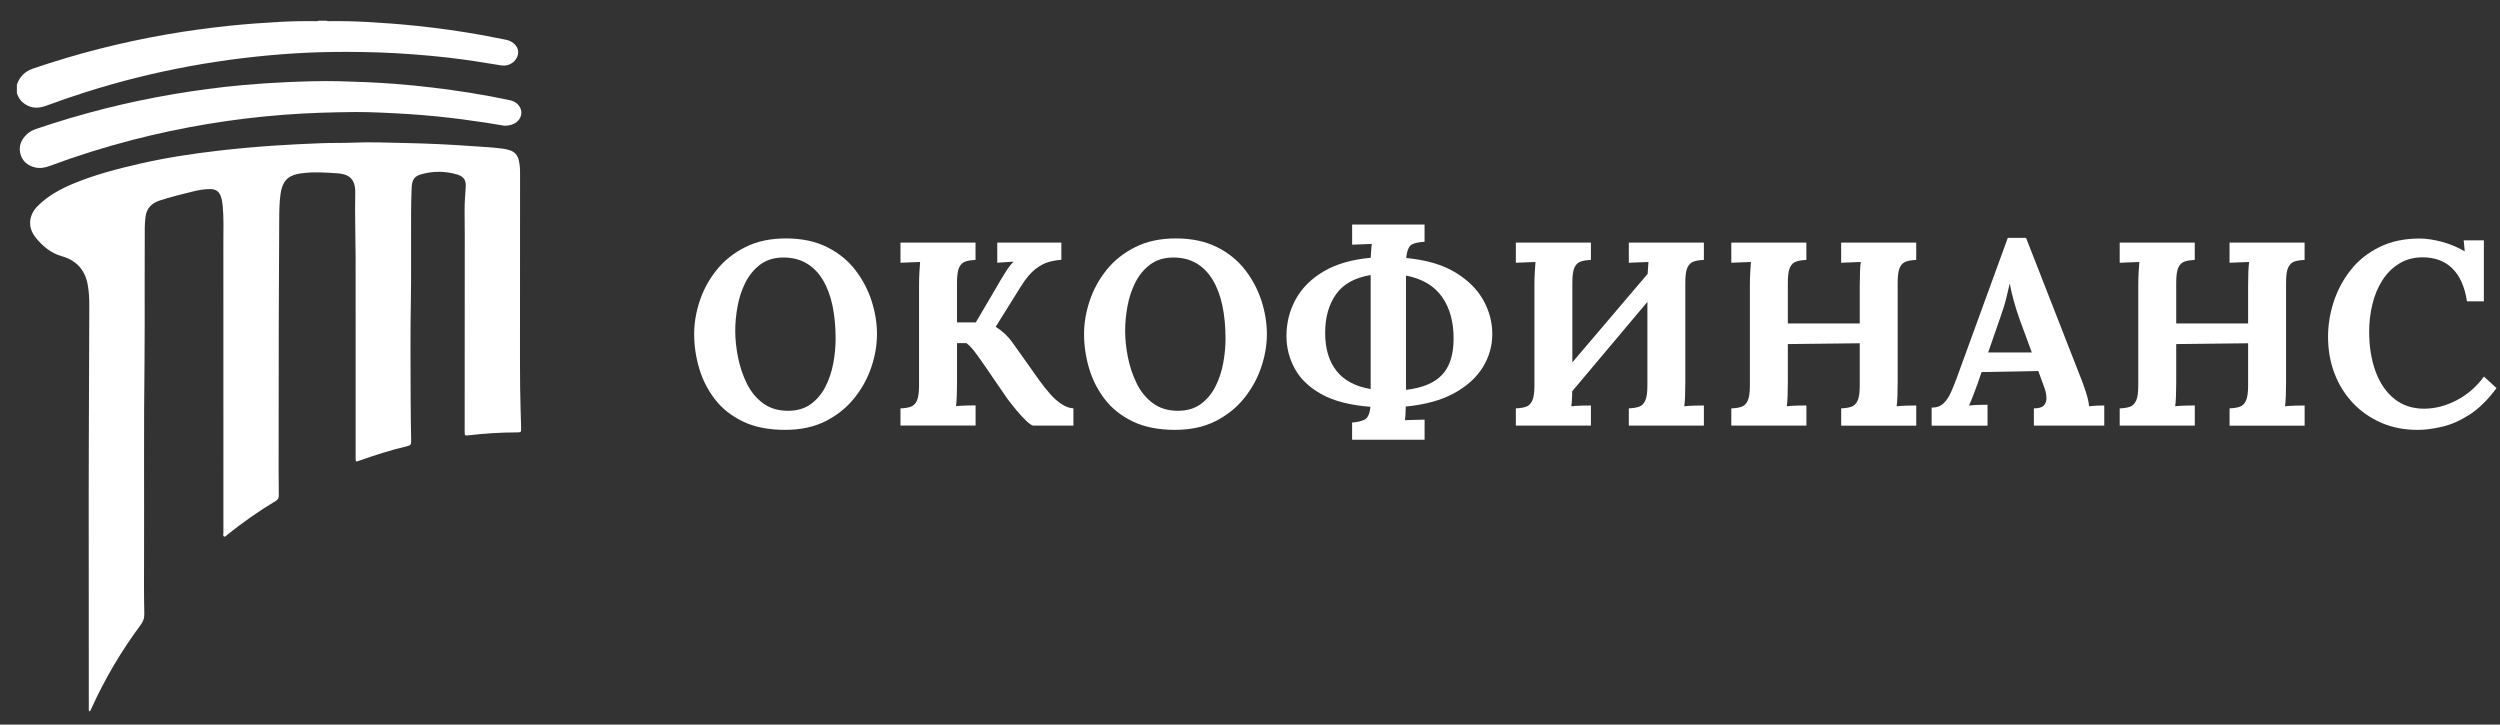
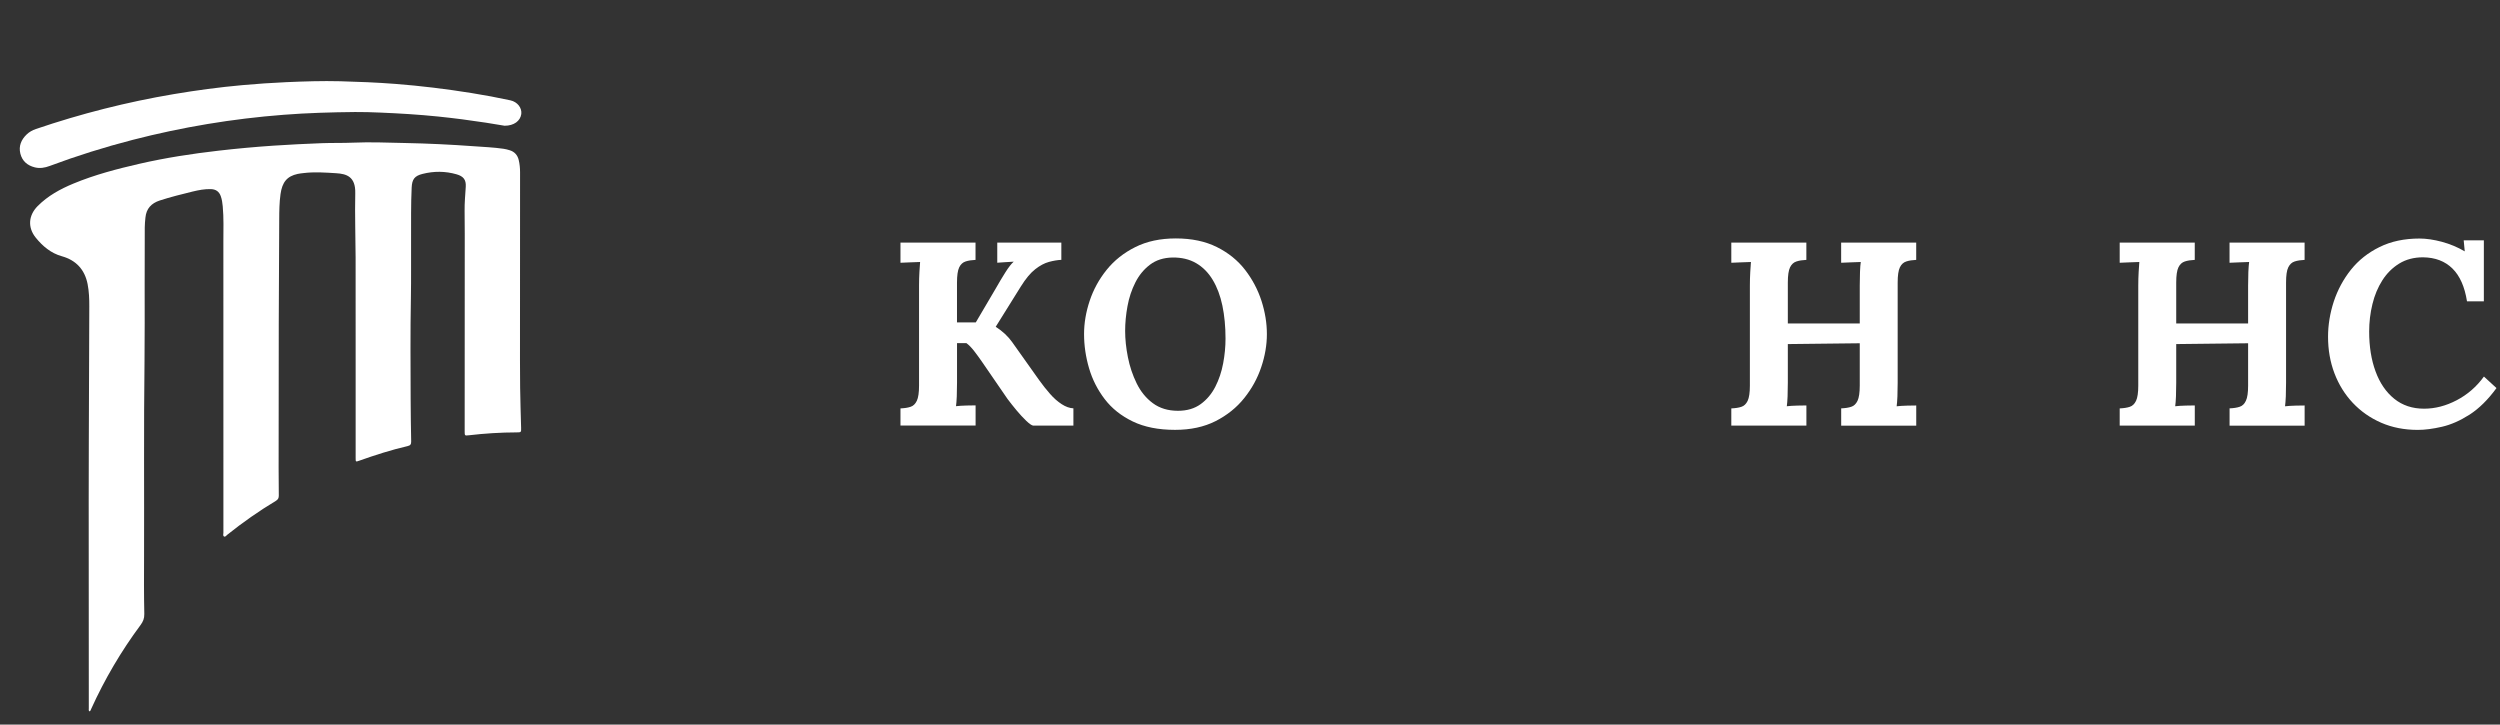
<svg xmlns="http://www.w3.org/2000/svg" id="Слой_1" x="0px" y="0px" viewBox="0 0 710.82 206.03" style="enable-background:new 0 0 710.82 206.03;" xml:space="preserve">
  <rect x="0" y="0" width="710.82" height="206.03" fill="#333333" stroke="none" />
  <style type="text/css"> .st0{fill:#FFFFFF;}</style>
  <g>
    <g>
-       <path class="st0" d="M223.24,122.22c-4.71,0-8.71-0.79-12.01-2.38c-3.3-1.59-5.96-3.7-7.99-6.36c-2.03-2.65-3.52-5.59-4.46-8.81 c-0.94-3.22-1.41-6.44-1.41-9.67c0-3.12,0.53-6.28,1.6-9.48c1.06-3.19,2.67-6.13,4.83-8.81c2.15-2.67,4.87-4.83,8.14-6.46 c3.27-1.64,7.11-2.46,11.52-2.46c4.51,0,8.4,0.82,11.68,2.46c3.27,1.63,5.95,3.8,8.03,6.5c2.08,2.7,3.63,5.65,4.65,8.81 c1.02,3.18,1.53,6.32,1.53,9.44c0,3.07-0.53,6.2-1.6,9.37c-1.06,3.18-2.67,6.11-4.83,8.81c-2.15,2.7-4.87,4.88-8.14,6.55 C231.5,121.39,227.65,122.22,223.24,122.22z M224.06,116.8c2.58,0,4.74-0.64,6.47-1.9c1.73-1.26,3.12-2.91,4.16-4.94 c1.04-2.03,1.78-4.25,2.23-6.66c0.45-2.4,0.67-4.74,0.67-7.03c0-3.42-0.3-6.54-0.89-9.37c-0.59-2.82-1.51-5.26-2.75-7.32 c-1.24-2.06-2.81-3.65-4.72-4.76c-1.91-1.11-4.15-1.64-6.73-1.6c-2.53,0.05-4.66,0.73-6.39,2.04c-1.74,1.32-3.12,3-4.16,5.06 c-1.04,2.05-1.79,4.3-2.23,6.72c-0.45,2.43-0.67,4.79-0.67,7.07c0,2.33,0.26,4.81,0.78,7.44c0.52,2.63,1.35,5.11,2.49,7.44 c1.14,2.33,2.67,4.22,4.61,5.65C218.85,116.07,221.24,116.8,224.06,116.8z" />
      <path class="st0" d="M256.03,121.03v-4.91c1.14-0.05,2.09-0.19,2.86-0.45c0.77-0.24,1.36-0.82,1.79-1.71 c0.42-0.89,0.63-2.33,0.63-4.31V81.18c0-1.34,0.04-2.63,0.11-3.87c0.07-1.23,0.13-2.18,0.19-2.82c-0.79,0.05-1.78,0.08-2.98,0.11 c-1.19,0.03-2.06,0.06-2.6,0.11v-5.73h21.34v4.91c-1.09,0.05-2.03,0.19-2.82,0.45c-0.79,0.25-1.4,0.81-1.82,1.67 c-0.42,0.87-0.63,2.32-0.63,4.35v11.3h5.35l5.73-9.74c0.84-1.49,1.73-2.98,2.67-4.47c0.94-1.49,1.74-2.5,2.38-3.05 c-0.79,0.05-1.64,0.1-2.53,0.15c-0.89,0.05-1.61,0.1-2.15,0.15v-5.73h18.22v4.91c-1.09,0.05-2.27,0.25-3.53,0.59 c-1.26,0.34-2.57,1.04-3.9,2.08c-1.34,1.04-2.7,2.68-4.09,4.91l-7.14,11.45c0.99,0.64,1.87,1.33,2.64,2.04 c0.77,0.72,1.45,1.5,2.05,2.34l7.66,10.79c0.99,1.38,2.02,2.68,3.09,3.9c1.06,1.22,2.17,2.19,3.31,2.93 c1.14,0.74,2.25,1.14,3.34,1.19v4.91h-11.45c-0.4-0.05-1.04-0.49-1.94-1.34c-0.89-0.84-1.83-1.86-2.82-3.05 c-0.99-1.2-1.83-2.26-2.53-3.2l-7.36-10.71c-0.65-0.94-1.35-1.9-2.12-2.9c-0.77-0.99-1.5-1.74-2.19-2.24h-2.68v11.24 c0,1.34-0.02,2.63-0.07,3.86c-0.05,1.24-0.13,2.18-0.22,2.82c0.79-0.09,1.8-0.16,3.01-0.19c1.21-0.02,2.07-0.04,2.56-0.04v5.73 H256.03z" />
      <path class="st0" d="M334.1,122.22c-4.71,0-8.71-0.79-12.01-2.38c-3.3-1.59-5.96-3.7-7.99-6.36c-2.03-2.65-3.52-5.59-4.46-8.81 s-1.41-6.44-1.41-9.67c0-3.12,0.53-6.28,1.6-9.48c1.06-3.19,2.67-6.13,4.83-8.81c2.15-2.67,4.87-4.83,8.14-6.46 c3.27-1.64,7.11-2.46,11.52-2.46c4.51,0,8.4,0.82,11.68,2.46c3.27,1.63,5.95,3.8,8.03,6.5c2.08,2.7,3.63,5.65,4.65,8.81 c1.02,3.18,1.53,6.32,1.53,9.44c0,3.07-0.53,6.2-1.6,9.37c-1.06,3.18-2.67,6.11-4.83,8.81c-2.15,2.7-4.87,4.88-8.14,6.55 C342.36,121.39,338.51,122.22,334.1,122.22z M334.92,116.8c2.58,0,4.74-0.64,6.47-1.9c1.73-1.26,3.12-2.91,4.16-4.94 c1.04-2.03,1.78-4.25,2.23-6.66c0.45-2.4,0.67-4.74,0.67-7.03c0-3.42-0.3-6.54-0.89-9.37c-0.59-2.82-1.51-5.26-2.75-7.32 c-1.24-2.06-2.81-3.65-4.72-4.76s-4.15-1.64-6.73-1.6c-2.53,0.05-4.66,0.73-6.39,2.04c-1.74,1.32-3.12,3-4.16,5.06 c-1.04,2.05-1.79,4.3-2.23,6.72c-0.45,2.43-0.67,4.79-0.67,7.07c0,2.33,0.26,4.81,0.78,7.44c0.52,2.63,1.35,5.11,2.49,7.44 c1.14,2.33,2.67,4.22,4.61,5.65C329.72,116.07,332.1,116.8,334.92,116.8z" />
-       <path class="st0" d="M384.44,125.04v-4.9c1.43-0.1,2.61-0.37,3.53-0.82c0.92-0.45,1.48-1.66,1.68-3.65 c-5.75-0.45-10.38-1.63-13.87-3.57c-3.5-1.93-6.04-4.35-7.62-7.25c-1.59-2.9-2.38-6.01-2.38-9.33c0-3.76,0.88-7.25,2.64-10.45 c1.76-3.19,4.41-5.83,7.96-7.92c3.54-2.08,7.99-3.37,13.35-3.86c0.05-0.84,0.1-1.62,0.15-2.3c0.05-0.7,0.1-1.24,0.15-1.64 l-5.58,0.22v-5.72h20.59v4.9c-1.49,0.06-2.68,0.3-3.57,0.74c-0.89,0.45-1.44,1.74-1.63,3.87c5.7,0.55,10.35,1.9,13.94,4.09 c3.59,2.18,6.24,4.81,7.96,7.88c1.71,3.07,2.56,6.3,2.56,9.67s-0.91,6.52-2.71,9.44c-1.81,2.92-4.53,5.39-8.14,7.36 c-3.62,1.99-8.2,3.25-13.76,3.79c0,0.8-0.03,1.54-0.07,2.24c-0.05,0.69-0.1,1.23-0.15,1.63l5.58-0.15v5.72H384.44z M389.72,110.62 V78.2c-4.51,0.74-7.8,2.57-9.85,5.47c-2.06,2.9-3.09,6.56-3.09,10.97c0,4.47,1.06,8.06,3.2,10.78 C382.11,108.14,385.36,109.88,389.72,110.62z M399.76,110.85c4.71-0.55,8.14-1.99,10.3-4.32c2.16-2.32,3.24-5.75,3.24-10.26 c0-4.8-1.1-8.77-3.31-11.89c-2.21-3.12-5.61-5.13-10.22-6.03V110.85z" />
-       <path class="st0" d="M452.33,73.89c-1.09,0.05-2.03,0.19-2.82,0.45c-0.79,0.25-1.4,0.81-1.82,1.67c-0.42,0.87-0.63,2.32-0.63,4.35 v28.48c0,1.34-0.02,2.63-0.07,3.86c-0.05,1.24-0.13,2.18-0.22,2.82c0.79-0.09,1.8-0.16,3.01-0.19c1.21-0.02,2.07-0.04,2.56-0.04 v5.73h-21.34v-4.91c1.14-0.05,2.09-0.19,2.86-0.45c0.77-0.24,1.36-0.82,1.79-1.71c0.42-0.89,0.63-2.33,0.63-4.31V81.18 c0-1.34,0.04-2.63,0.11-3.87c0.07-1.23,0.13-2.18,0.19-2.82c-0.79,0.05-1.78,0.08-2.98,0.11c-1.19,0.03-2.06,0.06-2.6,0.11v-5.73 h21.34V73.89z M474.12,71.22l3.57,3.57l-37.1,44.1l-3.79-3.8L474.12,71.22z M484.45,73.89c-1.09,0.05-2.03,0.19-2.82,0.45 c-0.79,0.25-1.4,0.81-1.82,1.67c-0.42,0.87-0.63,2.32-0.63,4.35v28.48c0,1.34-0.02,2.63-0.07,3.86c-0.05,1.24-0.13,2.18-0.22,2.82 c0.79-0.09,1.8-0.16,3.01-0.19c1.21-0.02,2.07-0.04,2.56-0.04v5.73h-21.34v-4.91c1.14-0.05,2.09-0.19,2.86-0.45 c0.77-0.24,1.36-0.82,1.79-1.71c0.42-0.89,0.63-2.33,0.63-4.31V81.18c0-1.34,0.04-2.63,0.11-3.87c0.07-1.23,0.13-2.18,0.19-2.82 c-0.79,0.05-1.78,0.08-2.98,0.11c-1.19,0.03-2.06,0.06-2.6,0.11v-5.73h21.34V73.89z" />
      <path class="st0" d="M492.26,121.03v-4.91c1.14-0.05,2.09-0.19,2.86-0.45c0.77-0.24,1.36-0.82,1.79-1.71 c0.42-0.89,0.63-2.33,0.63-4.31V81.18c0-1.34,0.04-2.63,0.11-3.87c0.07-1.23,0.13-2.18,0.19-2.82c-0.79,0.05-1.78,0.08-2.98,0.11 c-1.19,0.03-2.06,0.06-2.6,0.11v-5.73h21.34v4.91c-1.09,0.05-2.03,0.19-2.82,0.45c-0.79,0.25-1.4,0.81-1.82,1.67 c-0.42,0.87-0.63,2.32-0.63,4.35v11.6h20.45V81.18c0-1.34,0.02-2.63,0.07-3.87c0.05-1.23,0.12-2.18,0.22-2.82 c-0.79,0.05-1.79,0.08-2.98,0.11s-2.06,0.06-2.6,0.11v-5.73h21.34v4.91c-1.09,0.05-2.03,0.19-2.82,0.45 c-0.79,0.25-1.4,0.81-1.82,1.67c-0.42,0.87-0.63,2.32-0.63,4.35v28.48c0,1.34-0.03,2.63-0.07,3.86c-0.05,1.24-0.13,2.18-0.22,2.82 c0.79-0.09,1.8-0.16,3.01-0.19c1.21-0.02,2.07-0.04,2.56-0.04v5.73h-21.34v-4.91c1.14-0.05,2.09-0.19,2.86-0.45 c0.77-0.24,1.36-0.82,1.79-1.71c0.42-0.89,0.63-2.33,0.63-4.31V97.6l-20.45,0.23v11c0,1.34-0.02,2.63-0.07,3.86 c-0.05,1.24-0.13,2.18-0.22,2.82c0.79-0.09,1.8-0.16,3.01-0.19c1.21-0.02,2.07-0.04,2.56-0.04v5.73H492.26z" />
-       <path class="st0" d="M549.22,121.03v-5.13c1.39,0,2.5-0.39,3.35-1.19c0.84-0.79,1.55-1.83,2.12-3.12s1.13-2.67,1.68-4.16 l14.5-39.79h5.2l15.84,40.53c0.3,0.74,0.7,1.87,1.19,3.38c0.49,1.51,0.79,2.84,0.89,3.97c0.84-0.09,1.65-0.16,2.41-0.19 c0.77-0.02,1.4-0.04,1.9-0.04v5.73h-20.01v-4.91c1.39,0,2.34-0.28,2.86-0.85c0.52-0.57,0.76-1.35,0.71-2.34 c-0.05-0.99-0.32-2.11-0.82-3.34l-1.49-4.09l-16.14,0.3l-1.19,3.5c-0.25,0.64-0.61,1.6-1.08,2.86c-0.47,1.26-0.91,2.32-1.3,3.16 c0.79-0.09,1.75-0.16,2.86-0.19c1.11-0.02,1.92-0.04,2.41-0.04v5.95H549.22z M565.29,100.21h12.41l-3.42-9.29 c-0.64-1.78-1.21-3.58-1.71-5.39c-0.5-1.81-0.87-3.41-1.11-4.79h-0.07c-0.2,0.84-0.5,2.11-0.89,3.79c-0.4,1.69-1.02,3.7-1.86,6.03 L565.29,100.21z" />
      <path class="st0" d="M602.69,121.03v-4.91c1.14-0.05,2.09-0.19,2.86-0.45c0.77-0.24,1.36-0.82,1.79-1.71 c0.42-0.89,0.63-2.33,0.63-4.31V81.18c0-1.34,0.04-2.63,0.11-3.87c0.07-1.23,0.13-2.18,0.19-2.82c-0.79,0.05-1.78,0.08-2.98,0.11 c-1.19,0.03-2.06,0.06-2.6,0.11v-5.73h21.34v4.91c-1.09,0.05-2.03,0.19-2.82,0.45c-0.79,0.25-1.4,0.81-1.82,1.67 c-0.42,0.87-0.63,2.32-0.63,4.35v11.6h20.44V81.18c0-1.34,0.04-2.63,0.07-3.87c0.06-1.23,0.13-2.18,0.22-2.82 c-0.78,0.05-1.78,0.08-2.97,0.11c-1.19,0.03-2.06,0.06-2.6,0.11v-5.73h21.34v4.91c-1.08,0.05-2.02,0.19-2.82,0.45 c-0.8,0.25-1.39,0.81-1.82,1.67c-0.43,0.87-0.63,2.32-0.63,4.35v28.48c0,1.34-0.02,2.63-0.07,3.86c-0.06,1.24-0.13,2.18-0.22,2.82 c0.8-0.09,1.8-0.16,3.01-0.19c1.23-0.02,2.08-0.04,2.56-0.04v5.73h-21.34v-4.91c1.15-0.05,2.1-0.19,2.86-0.45 c0.78-0.24,1.37-0.82,1.78-1.71c0.43-0.89,0.63-2.33,0.63-4.31V97.6l-20.44,0.23v11c0,1.34-0.02,2.63-0.07,3.86 c-0.05,1.24-0.13,2.18-0.22,2.82c0.79-0.09,1.8-0.16,3.01-0.19c1.22-0.02,2.07-0.04,2.56-0.04v5.73H602.69z" />
      <path class="st0" d="M701.43,85.64c-0.65-4.11-2.02-7.21-4.13-9.29c-2.11-2.08-4.89-3.15-8.37-3.19c-2.57,0-4.83,0.59-6.77,1.78 c-1.93,1.19-3.53,2.78-4.79,4.76c-1.26,1.98-2.21,4.23-2.82,6.76c-0.62,2.53-0.93,5.13-0.93,7.81c0,4.26,0.6,8.04,1.82,11.34 c1.21,3.3,2.98,5.89,5.31,7.77c2.33,1.88,5.15,2.82,8.48,2.82c3.13,0,6.22-0.8,9.29-2.41c3.07-1.61,5.65-3.85,7.73-6.73l3.57,3.28 c-2.42,3.32-4.98,5.83-7.65,7.55c-2.68,1.71-5.29,2.86-7.85,3.45c-2.55,0.59-4.85,0.89-6.88,0.89c-3.82,0-7.29-0.68-10.41-2.04 c-3.12-1.36-5.81-3.25-8.07-5.65s-3.99-5.2-5.21-8.4c-1.21-3.19-1.82-6.65-1.82-10.37c0-3.37,0.55-6.71,1.63-10.04 c1.1-3.31,2.72-6.33,4.87-9.03c2.15-2.7,4.87-4.86,8.14-6.46c3.27-1.62,7.07-2.42,11.37-2.42c1.93,0,4.06,0.32,6.36,0.93 c2.3,0.62,4.47,1.53,6.5,2.72l-0.3-3.13h5.73v17.33H701.43z" />
    </g>
  </g>
  <g id="_x32_t3lga.tif_00000150786721134472165770000005595927129949226428_">
    <g>
      <g>
        <g>
-           <path class="st0" d="M92.84,5.89c0.29,0.16,0.6,0.14,0.91,0.13c3.49-0.05,6.98,0.03,10.46,0.22c4.75,0.26,9.5,0.61,14.23,1.11 c6.46,0.68,12.88,1.57,19.26,2.75c2.03,0.37,4.06,0.79,6.09,1.19c0.06,0.01,0.11,0.02,0.17,0.03c2.27,0.52,3.69,2.28,3.33,4.11 c-0.41,2.08-2.53,3.53-4.75,3.17c-5-0.83-10.01-1.63-15.05-2.21c-3.38-0.39-6.76-0.69-10.15-0.95 c-6.28-0.48-12.56-0.68-18.86-0.69c-4.82,0-9.64,0.11-14.45,0.41c-20.31,1.27-40.2,4.86-59.61,11.02 c-3.81,1.21-7.59,2.51-11.34,3.9c-2.45,0.91-4.73,0.72-6.75-1.07c-0.77-0.68-1.19-1.57-1.53-2.52c0-0.79,0-1.59,0-2.38 c0.76-2.32,2.3-3.83,4.62-4.62c12.44-4.24,25.14-7.47,38.09-9.72c5.81-1.01,11.64-1.8,17.5-2.42c4.76-0.5,9.54-0.85,14.31-1.11 c3.4-0.19,6.8-0.27,10.2-0.22c0.36,0,0.74,0.06,1.08-0.13C91.36,5.89,92.1,5.89,92.84,5.89z" />
          <path class="st0" d="M25.43,202.27c-0.29-0.25-0.18-0.58-0.18-0.88c-0.01-19.78-0.02-39.56-0.03-59.35 c0-5.25,0.01-10.5,0.03-15.75c0.04-13.05,0.09-26.11,0.14-39.16c0.01-2.13-0.07-4.25-0.48-6.35c-0.81-4.14-3.3-6.8-7.31-7.92 c-3.15-0.88-5.46-2.86-7.43-5.28c-2.35-2.91-2.09-6.34,0.54-8.99c2.89-2.91,6.42-4.84,10.16-6.39 c6.07-2.52,12.41-4.17,18.8-5.64c7.41-1.7,14.92-2.85,22.46-3.72c5.21-0.6,10.42-1.08,15.66-1.43c4.55-0.3,9.11-0.53,13.67-0.7 c2.98-0.11,5.96-0.02,8.93-0.15c4.94-0.22,9.87,0,14.79,0.1c6.49,0.13,12.97,0.44,19.44,0.91c2.85,0.21,5.71,0.32,8.55,0.73 c0.59,0.08,1.17,0.24,1.73,0.41c1.4,0.42,2.25,1.38,2.59,2.79c0.27,1.13,0.38,2.29,0.38,3.46c-0.01,15.27-0.02,30.54-0.02,45.81 c0,5.14-0.02,10.27,0.04,15.41c0.04,3.83,0.19,7.65,0.28,11.48c0.03,1.24,0.01,1.28-1.27,1.28c-4.54,0.01-9.06,0.29-13.57,0.82 c-1.2,0.14-1.21,0.12-1.21-1.13c0.01-16.55,0.02-33.09,0.02-49.64c0-4.34,0.02-8.68-0.04-13.03c-0.03-2.3,0.19-4.58,0.33-6.88 c0.12-2-0.68-2.96-2.61-3.52c-3.21-0.92-6.43-0.93-9.66-0.12c-2.29,0.57-3,1.53-3.11,3.89c-0.23,4.79-0.15,9.59-0.17,14.38 c-0.03,5.68,0.05,11.35-0.05,17.03c-0.18,9.59-0.1,19.18-0.07,28.77c0.01,4,0.08,8,0.15,12c0.02,0.81-0.23,1.15-1.02,1.33 c-4.67,1.08-9.24,2.55-13.75,4.15c-1.01,0.36-1.02,0.35-1.02-0.74c0-9.34,0-18.68,0-28.01c0-9.65,0.02-19.3-0.01-28.95 c-0.02-6.13-0.24-12.26-0.1-18.38c0.11-4.73-2.53-5.48-5.43-5.66c-3.08-0.19-6.17-0.42-9.26-0.04 c-0.56,0.07-1.13,0.12-1.68,0.24c-3.03,0.66-4.4,2.33-4.88,5.74c-0.34,2.43-0.36,4.86-0.37,7.3 c-0.05,9.76-0.11,19.52-0.13,29.28c-0.03,13.76-0.03,27.53-0.04,41.29c0,2.61,0.01,5.22,0.05,7.83c0.01,0.7-0.2,1.13-0.82,1.51 c-4.82,2.9-9.42,6.12-13.81,9.63c-0.28,0.22-0.56,0.68-0.91,0.52c-0.42-0.19-0.21-0.71-0.21-1.09 c-0.01-27.59-0.01-55.17-0.01-82.76c0-3.35,0.13-6.7-0.18-10.04c-0.09-0.99-0.23-1.97-0.57-2.91c-0.47-1.29-1.39-1.93-2.77-1.98 c-1.78-0.06-3.5,0.28-5.21,0.69C51.65,55.23,48.52,56,45.44,57c-2.4,0.78-3.85,2.31-4.09,4.87c-0.09,0.93-0.19,1.87-0.19,2.8 c-0.03,5.45-0.03,10.9-0.03,16.35c-0.01,7.24,0.05,14.48-0.04,21.71c-0.23,18.47-0.07,36.95-0.13,55.42 c-0.02,5.48-0.05,10.96,0.07,16.43c0.03,1.28-0.36,2.18-1.08,3.15c-5.53,7.45-10.21,15.42-14.04,23.87 C25.79,201.85,25.76,202.16,25.43,202.27z" />
          <path class="st0" d="M143.46,35.75c-1.45-0.24-3.35-0.56-5.25-0.86c-4.54-0.7-9.08-1.29-13.65-1.76 c-5.47-0.56-10.95-0.89-16.45-1.12c-2.38-0.1-4.76-0.18-7.14-0.16c-6.8,0.07-13.6,0.26-20.38,0.79 c-14.5,1.12-28.79,3.5-42.87,7.13c-7.99,2.06-15.87,4.53-23.6,7.42c-1.39,0.52-2.79,0.76-4.24,0.39 c-2.1-0.53-3.56-1.78-4.09-3.9c-0.53-2.15,0.24-3.96,1.8-5.46c0.75-0.72,1.64-1.2,2.62-1.54c12.8-4.35,25.86-7.67,39.2-9.92 c6.46-1.09,12.94-1.96,19.46-2.55c4.18-0.37,8.36-0.67,12.55-0.85c5.1-0.22,10.2-0.39,15.3-0.26 c5.21,0.14,10.42,0.35,15.62,0.75c7.29,0.56,14.54,1.45,21.76,2.61c3.69,0.59,7.37,1.28,11.03,2.07 c1.98,0.43,3.31,2.14,3.09,3.89C147.95,34.37,146.15,35.76,143.46,35.75z" />
        </g>
      </g>
    </g>
  </g>
</svg>